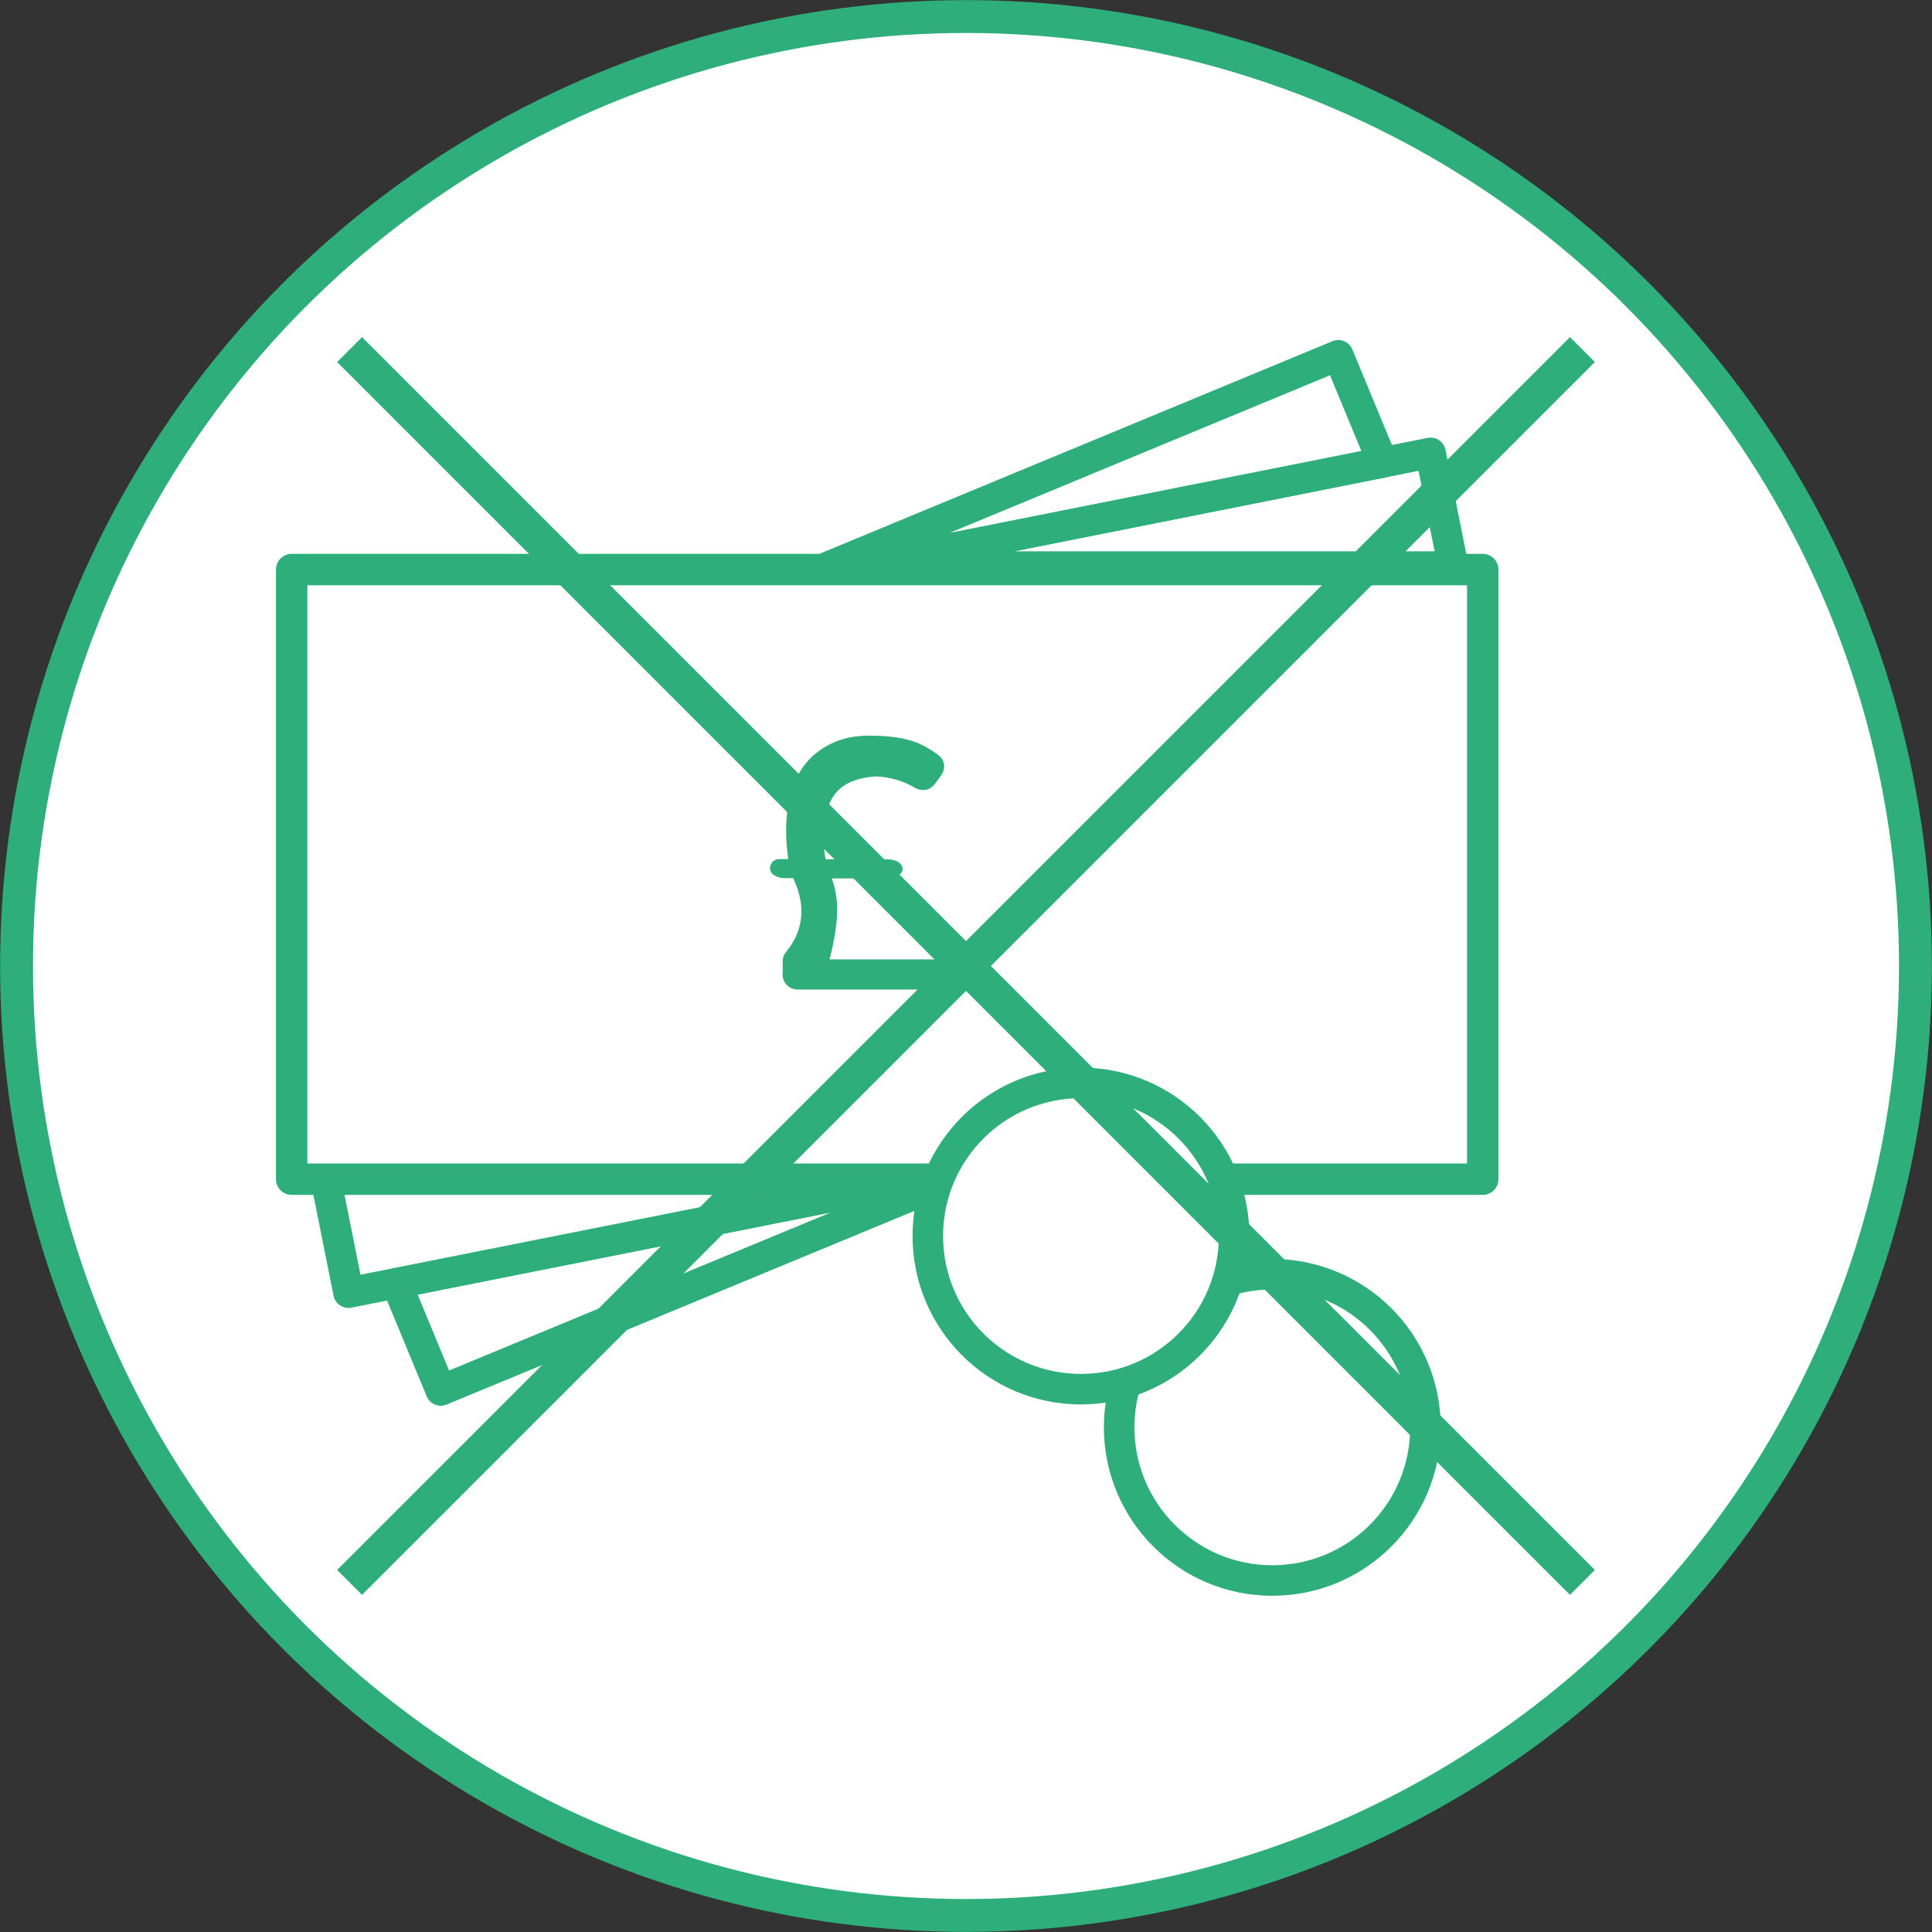
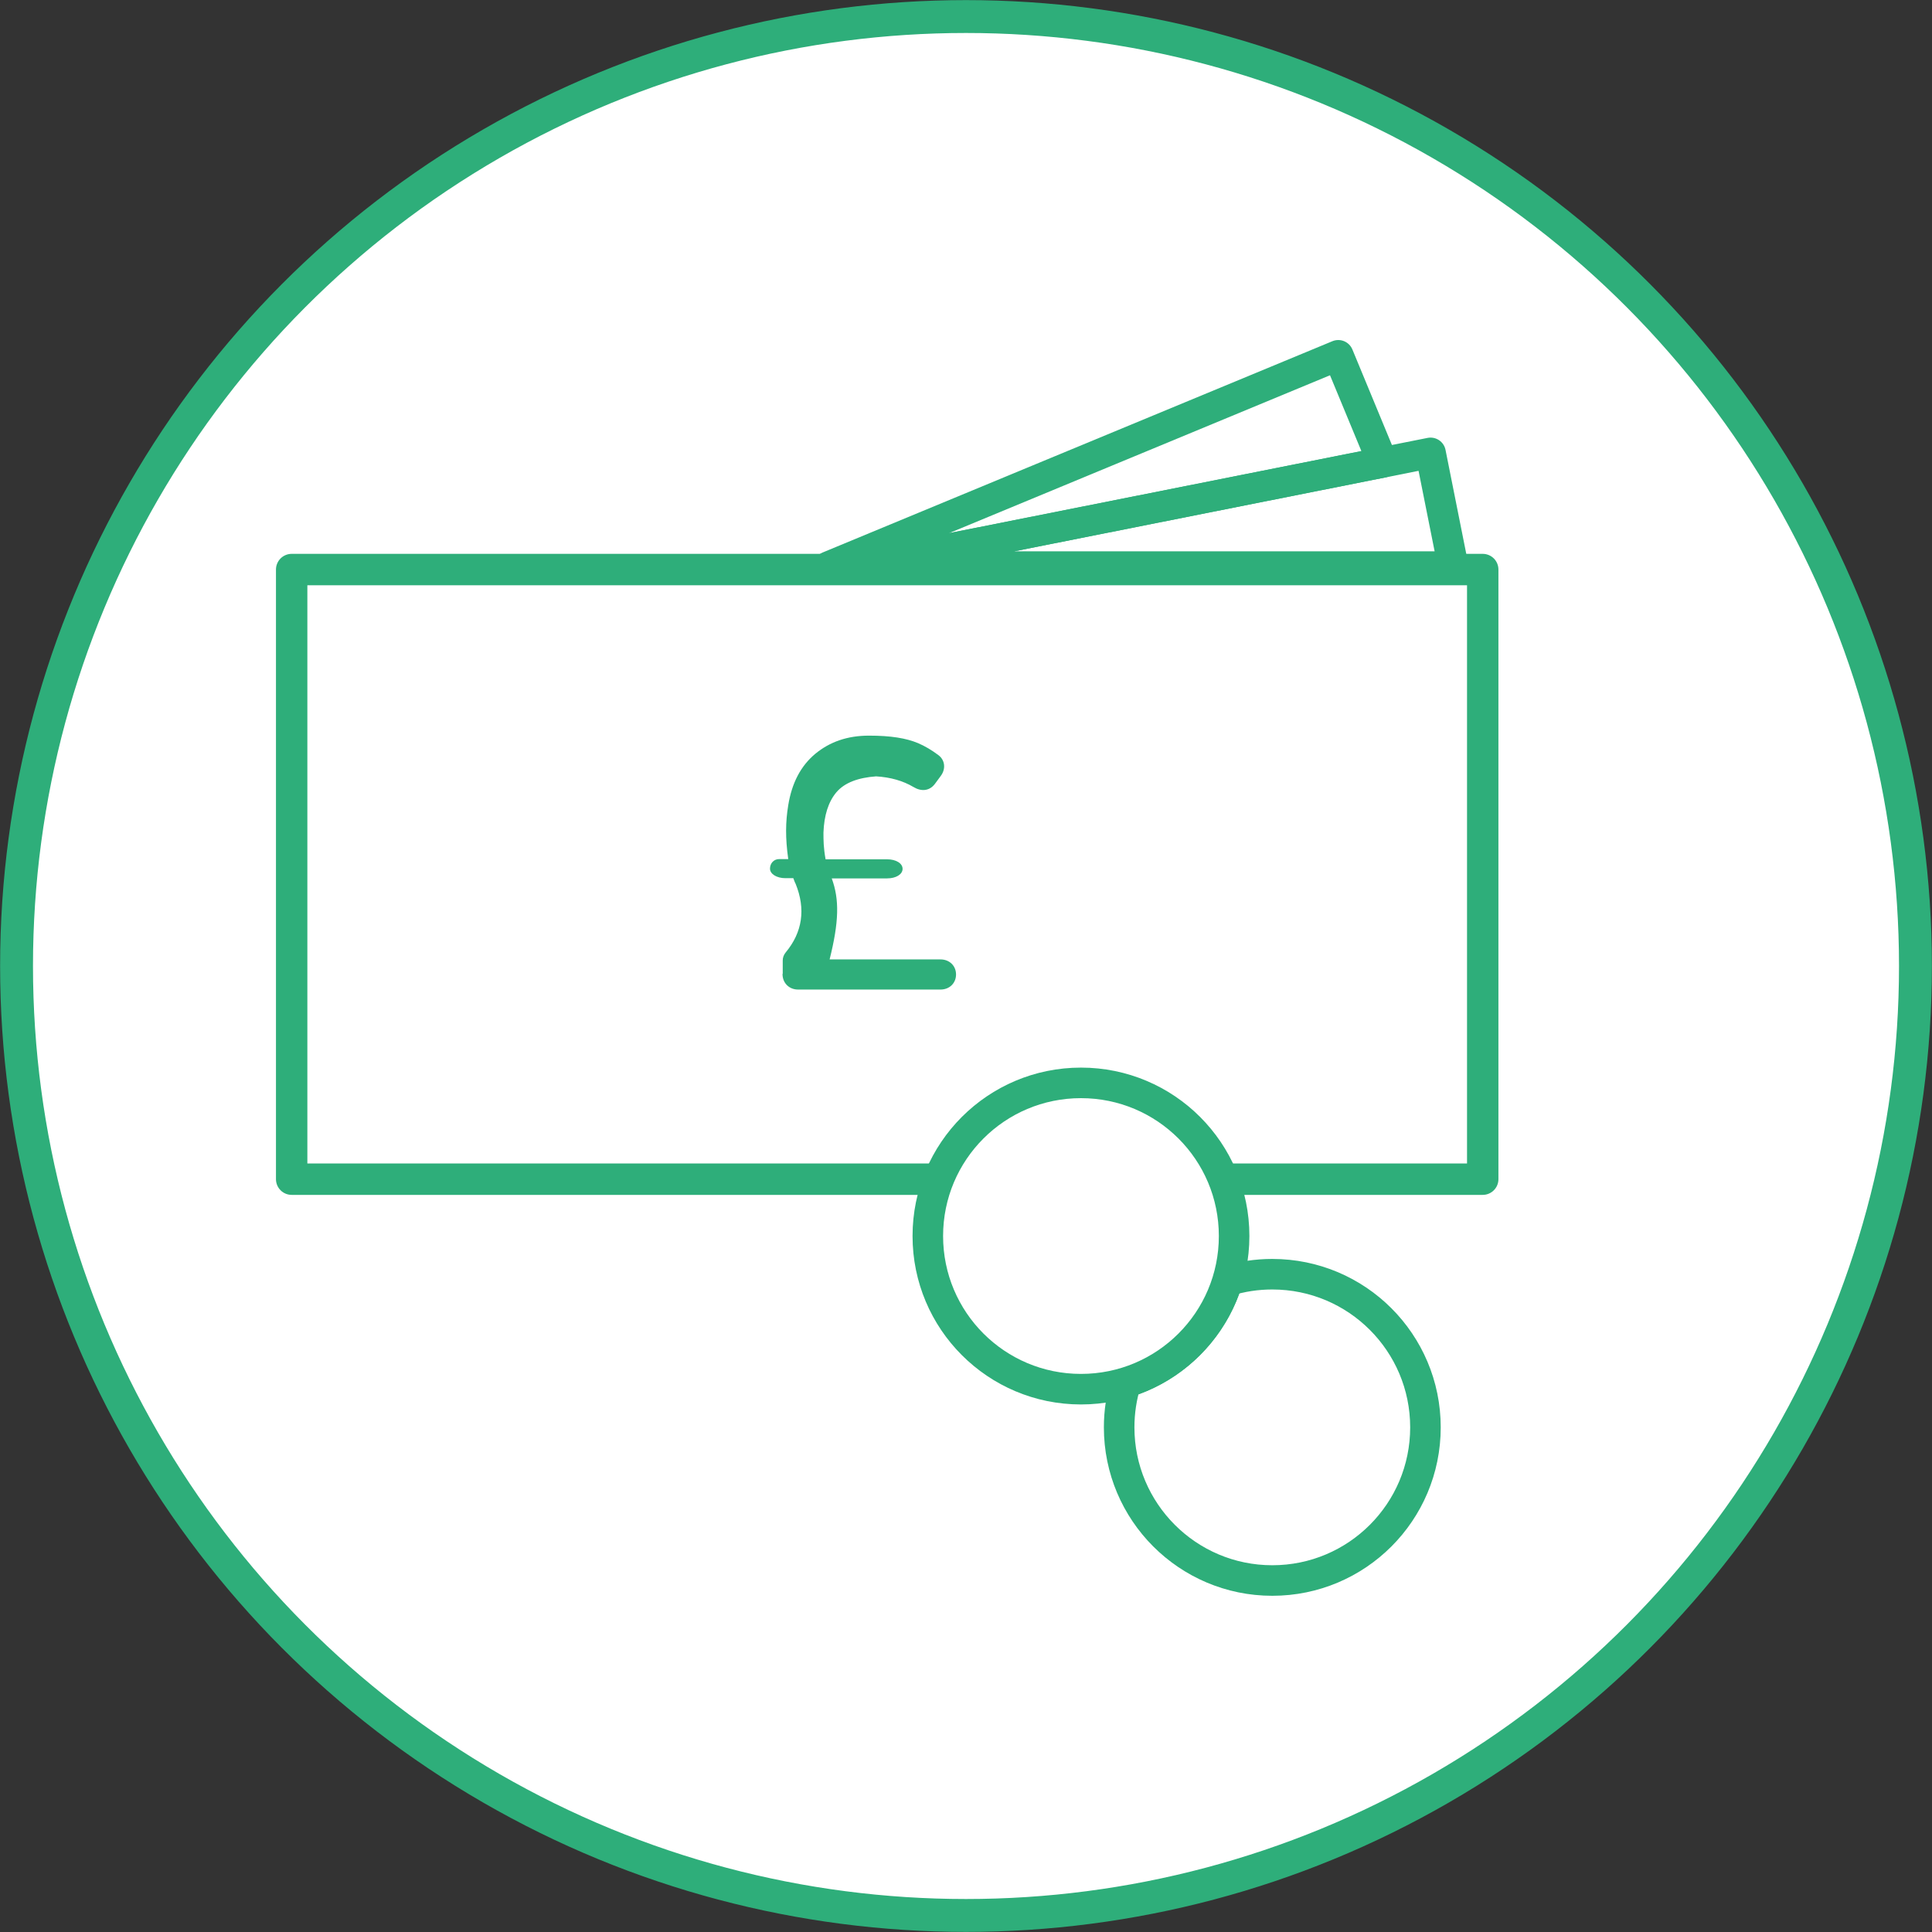
<svg xmlns="http://www.w3.org/2000/svg" viewBox="0 0 91.08 91.08" data-sanitized-data-name="Layer 2" data-name="Layer 2" id="Layer_2">
  <rect x="0" y="0" width="91.08" height="91.08" fill="#333333" stroke="none" />
  <defs>
    <style>
      .cls-1 {
        stroke-width: 1.48px;
      }

      .cls-1, .cls-2 {
        fill: none;
      }

      .cls-1, .cls-2, .cls-3, .cls-4, .cls-5 {
        stroke: #2eae7a;
      }

      .cls-1, .cls-2, .cls-5 {
        stroke-linecap: round;
        stroke-linejoin: round;
      }

      .cls-2, .cls-5 {
        stroke-width: 1.44px;
      }

      .cls-6 {
        fill: #2eae7a;
      }

      .cls-3 {
        stroke-width: 1.66px;
      }

      .cls-3, .cls-4 {
        stroke-miterlimit: 10;
      }

      .cls-3, .cls-4, .cls-5 {
        fill: #fff;
      }

      .cls-4 {
        stroke-width: 1.55px;
      }
    </style>
  </defs>
  <g data-sanitized-data-name="Layer 1" data-name="Layer 1" id="Layer_1-2">
    <g>
      <circle r="44.76" cy="45.54" cx="45.54" class="cls-4" />
      <g>
        <polygon points="68.51 26.71 67.44 21.35 40.51 26.71 68.51 26.71" class="cls-2" />
-         <polygon points="15.36 55.59 16.43 60.94 43.36 55.59 15.36 55.59" class="cls-2" />
        <polygon points="40.51 26.71 65.18 21.8 63.09 16.75 39.06 26.71 40.51 26.71" class="cls-2" />
-         <path d="M44.26,55.59h-.9l-24.67,4.91,2.09,5.05,23.38-9.68c.03-.09,.06-.18,.1-.27Z" class="cls-2" />
        <path d="M59.98,60.07c-.74,0-1.45,.11-2.12,.32-.7,2.28-2.5,4.08-4.78,4.78-.21,.67-.32,1.39-.32,2.12,0,3.98,3.23,7.22,7.22,7.22,3.99,0,7.22-3.23,7.22-7.22s-3.23-7.22-7.22-7.22Z" class="cls-2" />
        <rect height="28.74" width="56.15" y="26.85" x="13.75" class="cls-1" />
        <path d="M43.74,58.27c0-3.99,3.23-7.22,7.22-7.22s7.22,3.23,7.22,7.22-3.23,7.22-7.22,7.22-7.22-3.23-7.22-7.22Z" class="cls-5" />
        <path d="M36.9,45.9v-.62c0-.14,.05-.27,.14-.38,.79-.95,.95-2.04,.47-3.23-.04-.07-.09-.21-.11-.27h-.37c-.42,0-.73-.2-.73-.45s.18-.45,.43-.45h.43c-.14-1-.13-1.75,0-2.54,.17-1.05,.59-1.85,1.27-2.42,.69-.57,1.52-.86,2.54-.86s1.75,.12,2.3,.35c.33,.14,.65,.33,.97,.57,.32,.24,.35,.66,.11,.98l-.28,.38c-.26,.34-.65,.36-1.01,.14-.49-.29-1.08-.46-1.76-.5-.83,.06-1.48,.29-1.87,.75-.38,.45-.58,1.09-.61,1.9,0,.36,0,.7,.1,1.26h2.9c.42,0,.73,.19,.73,.45s-.31,.45-.73,.45h-2.61c.37,1,.34,2.06-.1,3.82h5.23c.42,0,.73,.3,.73,.71s-.31,.71-.73,.71h-6.72c-.42,0-.73-.31-.73-.73Z" class="cls-6" />
      </g>
      <g>
-         <line y2="74.6" x2="74.6" y1="16.48" x1="16.48" class="cls-3" />
-         <line y2="74.6" x2="16.48" y1="16.48" x1="74.6" class="cls-3" />
-       </g>
+         </g>
    </g>
  </g>
</svg>